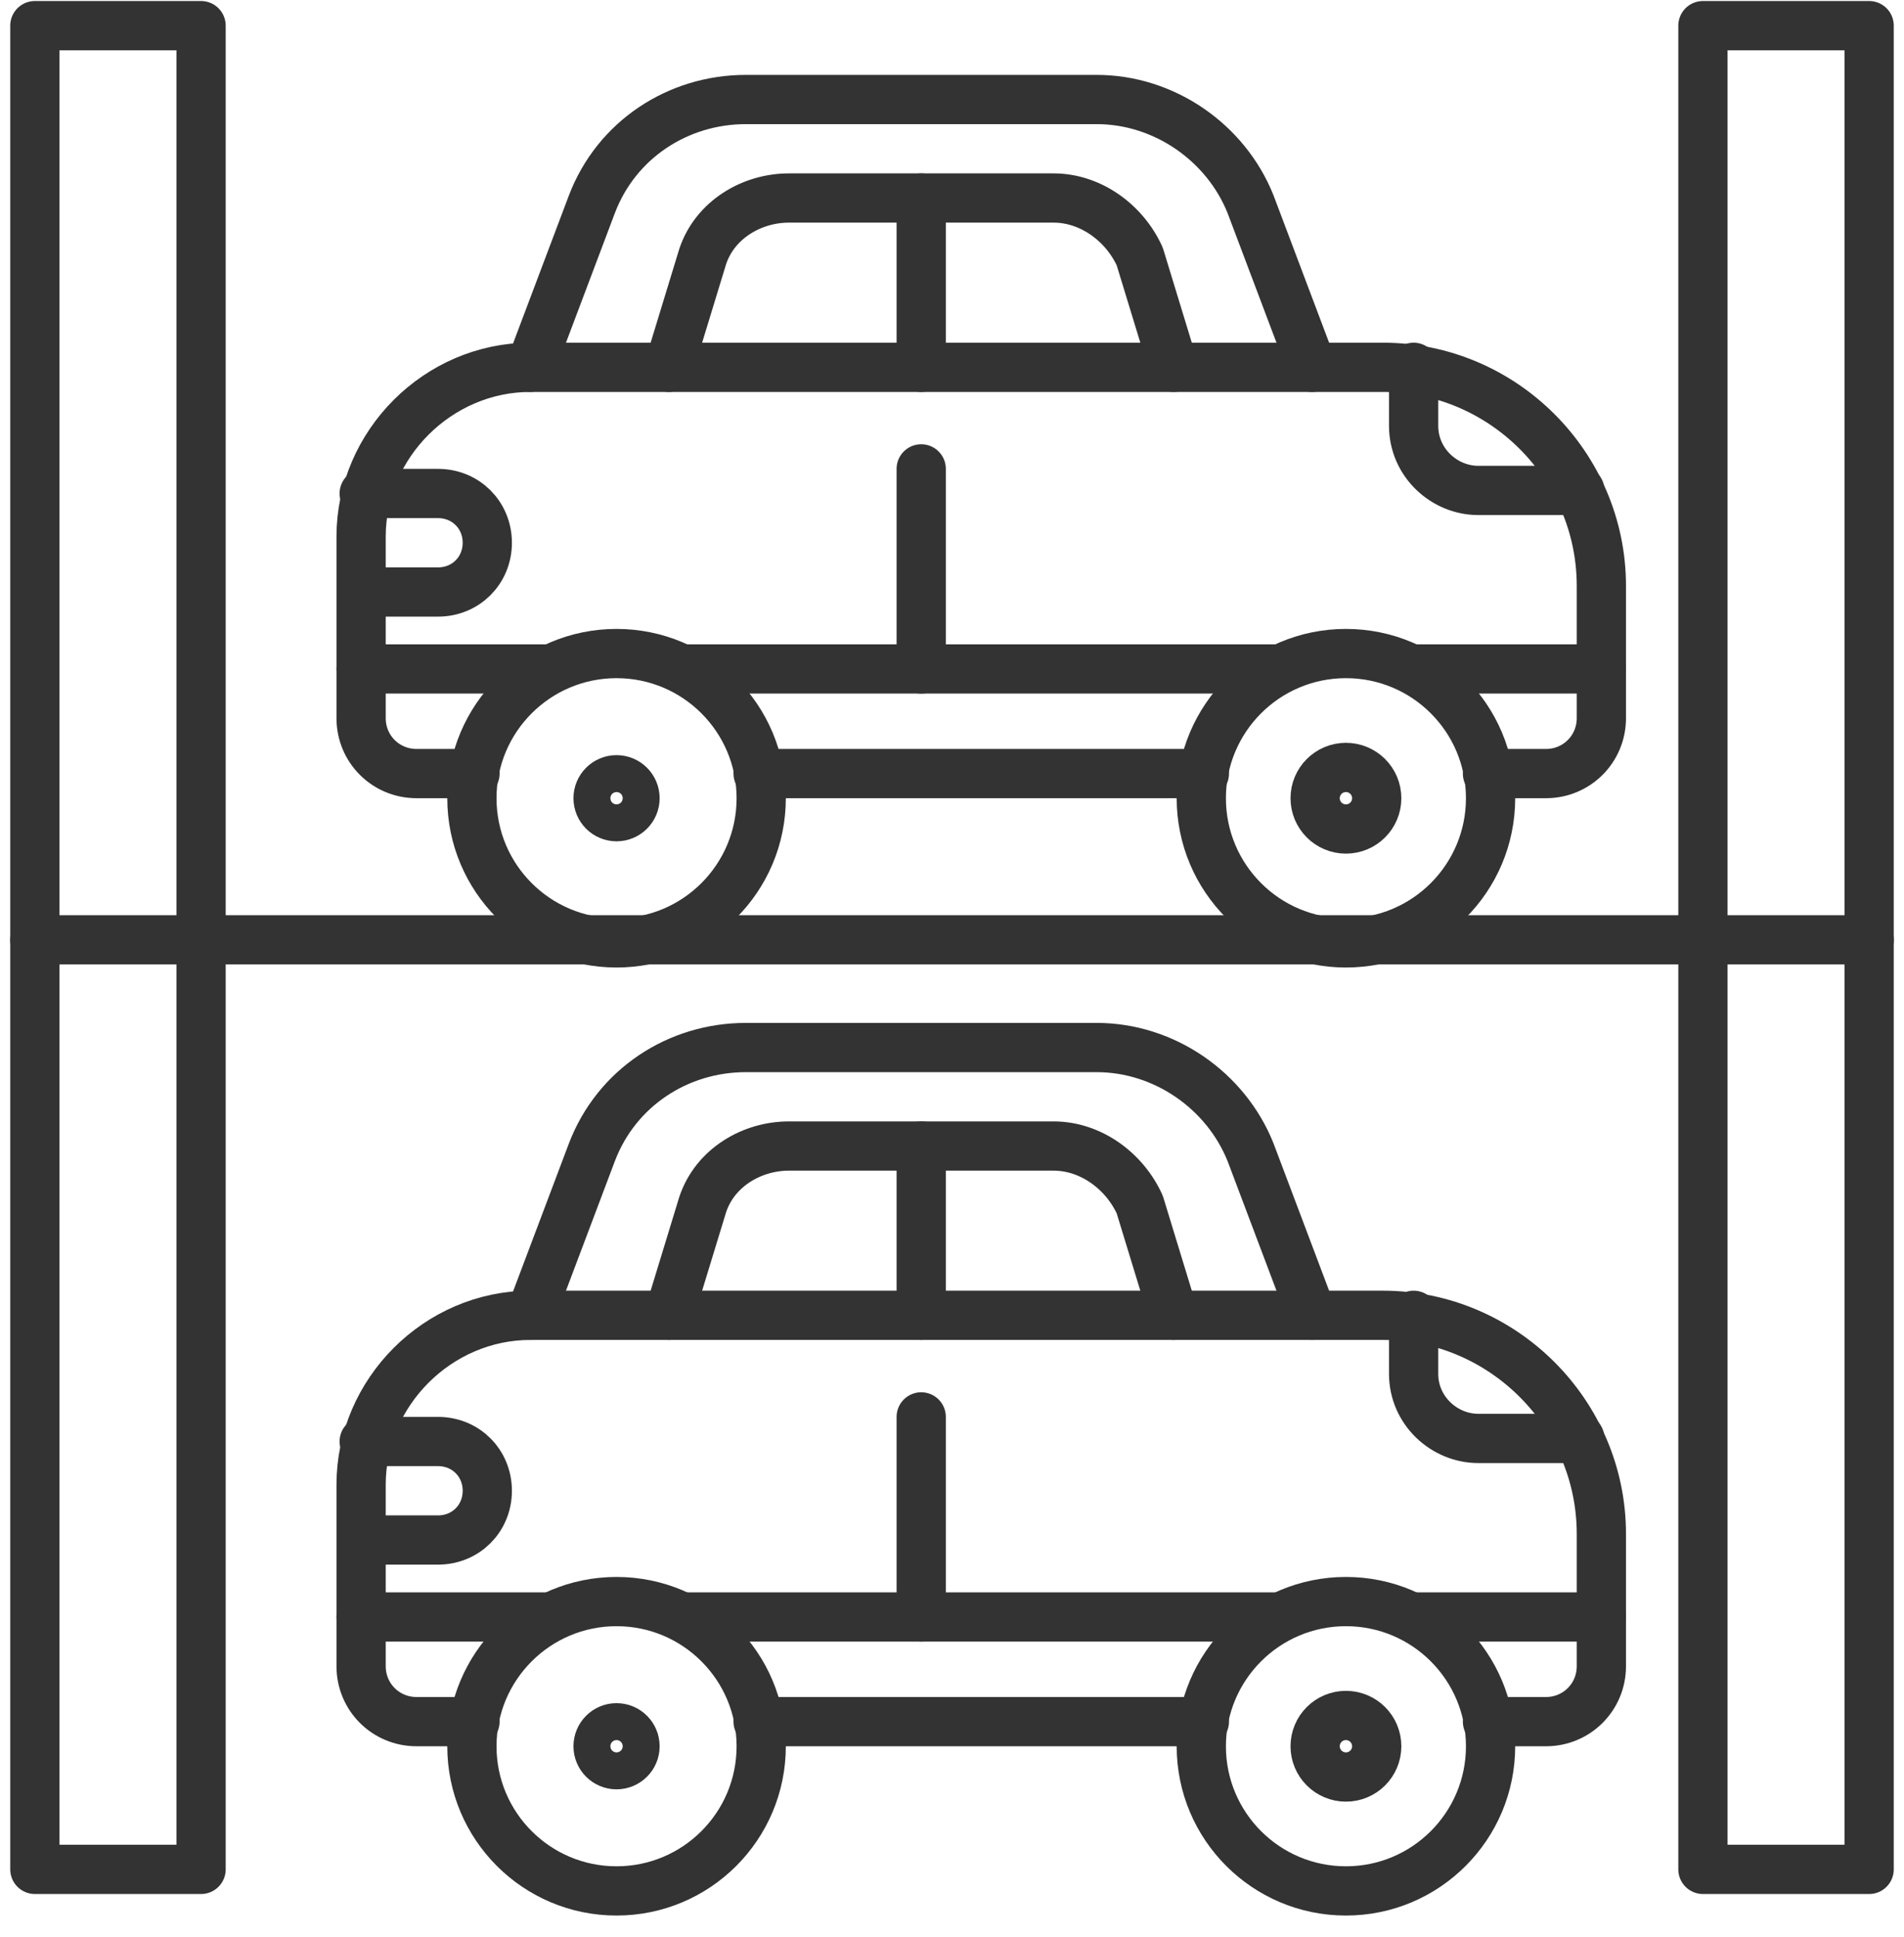
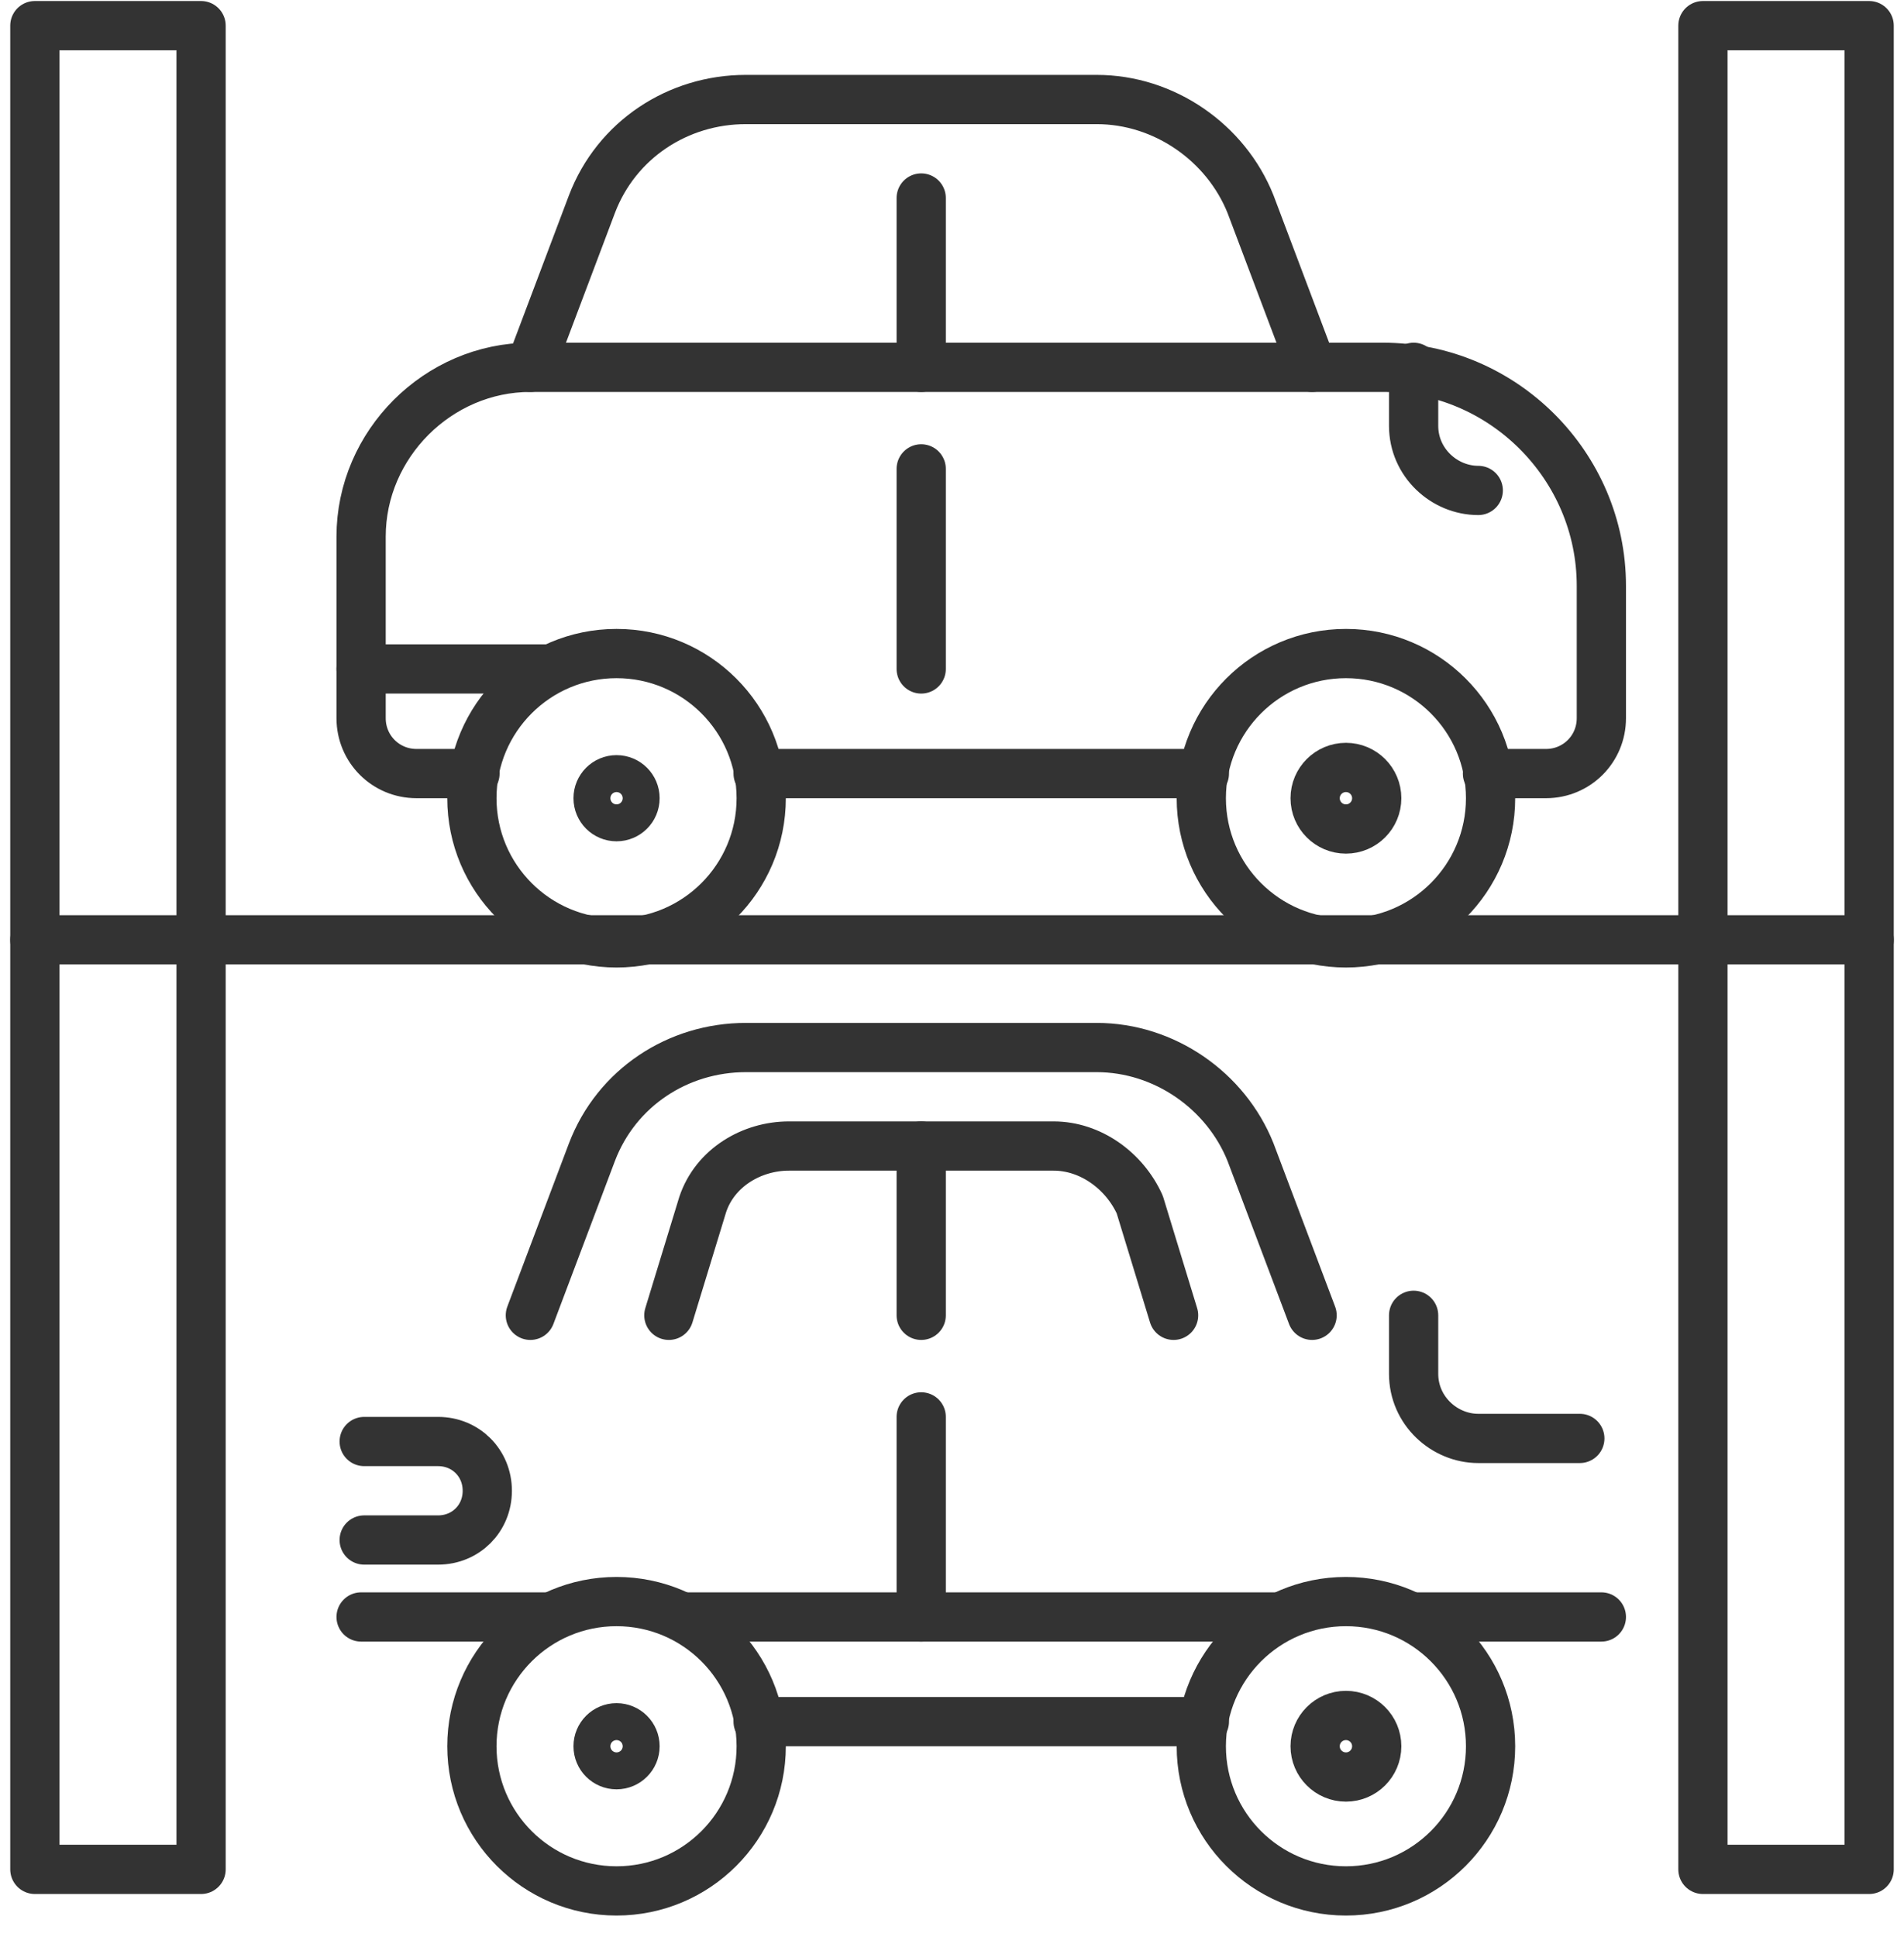
<svg xmlns="http://www.w3.org/2000/svg" width="58" height="59" viewBox="0 0 58 59" fill="none">
  <path d="M16.156 11.188L18.031 6.219C18.781 4.25 20.656 3.031 22.719 3.031H33.406C35.469 3.031 37.344 4.344 38.094 6.219L39.969 11.188" stroke="#333333" stroke-width="1.5" stroke-miterlimit="10" stroke-linecap="round" stroke-linejoin="round" />
-   <path d="M20.375 11.188L21.406 7.812C21.781 6.688 22.906 6.031 24.031 6.031H32.094C33.219 6.031 34.25 6.781 34.719 7.812L35.75 11.188" stroke="#333333" stroke-width="1.5" stroke-miterlimit="10" stroke-linecap="round" stroke-linejoin="round" />
  <path d="M36.688 23.562H23.094" stroke="#333333" stroke-width="1.5" stroke-miterlimit="10" stroke-linecap="round" stroke-linejoin="round" />
  <path d="M14.469 23.562H12.688C11.75 23.562 11 22.812 11 21.875V16.344C11 13.531 13.344 11.188 16.156 11.188H40.062H42.125C45.781 11.188 48.781 14.188 48.781 17.844V21.875C48.781 22.812 48.031 23.562 47.094 23.562H45.312" stroke="#333333" stroke-width="1.5" stroke-miterlimit="10" stroke-linecap="round" stroke-linejoin="round" />
  <path d="M18.781 28.719C21.215 28.719 23.188 26.746 23.188 24.312C23.188 21.879 21.215 19.906 18.781 19.906C16.348 19.906 14.375 21.879 14.375 24.312C14.375 26.746 16.348 28.719 18.781 28.719Z" stroke="#333333" stroke-width="1.5" stroke-miterlimit="10" stroke-linecap="round" stroke-linejoin="round" />
  <path d="M41 28.719C43.434 28.719 45.406 26.746 45.406 24.312C45.406 21.879 43.434 19.906 41 19.906C38.566 19.906 36.594 21.879 36.594 24.312C36.594 26.746 38.566 28.719 41 28.719Z" stroke="#333333" stroke-width="1.5" stroke-miterlimit="10" stroke-linecap="round" stroke-linejoin="round" />
  <path d="M41 25.25C41.518 25.25 41.938 24.83 41.938 24.312C41.938 23.795 41.518 23.375 41 23.375C40.482 23.375 40.062 23.795 40.062 24.312C40.062 24.83 40.482 25.25 41 25.25Z" stroke="#333333" stroke-width="1.5" stroke-miterlimit="10" stroke-linecap="round" stroke-linejoin="round" />
  <path d="M18.781 24.875C19.092 24.875 19.344 24.623 19.344 24.312C19.344 24.002 19.092 23.75 18.781 23.75C18.471 23.75 18.219 24.002 18.219 24.312C18.219 24.623 18.471 24.875 18.781 24.875Z" stroke="#333333" stroke-width="1.5" stroke-miterlimit="10" stroke-linecap="round" stroke-linejoin="round" />
  <path d="M28.062 6.031V11.188" stroke="#333333" stroke-width="1.5" stroke-miterlimit="10" stroke-linecap="round" stroke-linejoin="round" />
-   <path d="M38.938 20.375H20.844" stroke="#333333" stroke-width="1.5" stroke-miterlimit="10" stroke-linecap="round" stroke-linejoin="round" />
-   <path d="M48.781 20.375H43.062" stroke="#333333" stroke-width="1.5" stroke-miterlimit="10" stroke-linecap="round" stroke-linejoin="round" />
  <path d="M16.719 20.375H11" stroke="#333333" stroke-width="1.5" stroke-miterlimit="10" stroke-linecap="round" stroke-linejoin="round" />
  <path d="M28.062 14.281V20.375" stroke="#333333" stroke-width="1.5" stroke-miterlimit="10" stroke-linecap="round" stroke-linejoin="round" />
-   <path d="M43.062 11.188V12.969C43.062 14.094 44 14.938 45.031 14.938H48.125" stroke="#333333" stroke-width="1.5" stroke-miterlimit="10" stroke-linecap="round" stroke-linejoin="round" />
-   <path d="M11.094 15.031H13.344C14.188 15.031 14.844 15.688 14.844 16.531C14.844 17.375 14.188 18.031 13.344 18.031H11.094" stroke="#333333" stroke-width="1.5" stroke-miterlimit="10" stroke-linecap="round" stroke-linejoin="round" />
+   <path d="M43.062 11.188V12.969C43.062 14.094 44 14.938 45.031 14.938" stroke="#333333" stroke-width="1.5" stroke-miterlimit="10" stroke-linecap="round" stroke-linejoin="round" />
  <path d="M6.125 0.781H1.062V56.938H6.125V0.781Z" stroke="#333333" stroke-width="1.5" stroke-miterlimit="10" stroke-linecap="round" stroke-linejoin="round" />
  <path d="M56.938 0.781H51.875V56.938H56.938V0.781Z" stroke="#333333" stroke-width="1.5" stroke-miterlimit="10" stroke-linecap="round" stroke-linejoin="round" />
  <path d="M1.062 28.625H56.938" stroke="#333333" stroke-width="1.5" stroke-miterlimit="10" stroke-linecap="round" stroke-linejoin="round" />
  <path d="M16.156 40.062L18.031 35.094C18.781 33.125 20.656 31.906 22.719 31.906H33.406C35.469 31.906 37.344 33.219 38.094 35.094L39.969 40.062" stroke="#333333" stroke-width="1.5" stroke-miterlimit="10" stroke-linecap="round" stroke-linejoin="round" />
  <path d="M20.375 40.062L21.406 36.688C21.781 35.562 22.906 34.906 24.031 34.906H32.094C33.219 34.906 34.25 35.656 34.719 36.688L35.75 40.062" stroke="#333333" stroke-width="1.5" stroke-miterlimit="10" stroke-linecap="round" stroke-linejoin="round" />
  <path d="M36.688 52.438H23.094" stroke="#333333" stroke-width="1.5" stroke-miterlimit="10" stroke-linecap="round" stroke-linejoin="round" />
-   <path d="M14.469 52.438H12.688C11.75 52.438 11 51.688 11 50.75V45.219C11 42.406 13.344 40.062 16.156 40.062H40.062H42.125C45.781 40.062 48.781 43.062 48.781 46.719V50.75C48.781 51.688 48.031 52.438 47.094 52.438H45.312" stroke="#333333" stroke-width="1.5" stroke-miterlimit="10" stroke-linecap="round" stroke-linejoin="round" />
  <path d="M18.781 57.594C21.215 57.594 23.188 55.621 23.188 53.188C23.188 50.754 21.215 48.781 18.781 48.781C16.348 48.781 14.375 50.754 14.375 53.188C14.375 55.621 16.348 57.594 18.781 57.594Z" stroke="#333333" stroke-width="1.5" stroke-miterlimit="10" stroke-linecap="round" stroke-linejoin="round" />
  <path d="M41 57.594C43.434 57.594 45.406 55.621 45.406 53.188C45.406 50.754 43.434 48.781 41 48.781C38.566 48.781 36.594 50.754 36.594 53.188C36.594 55.621 38.566 57.594 41 57.594Z" stroke="#333333" stroke-width="1.5" stroke-miterlimit="10" stroke-linecap="round" stroke-linejoin="round" />
  <path d="M41 54.125C41.518 54.125 41.938 53.705 41.938 53.188C41.938 52.67 41.518 52.25 41 52.25C40.482 52.25 40.062 52.67 40.062 53.188C40.062 53.705 40.482 54.125 41 54.125Z" stroke="#333333" stroke-width="1.5" stroke-miterlimit="10" stroke-linecap="round" stroke-linejoin="round" />
  <path d="M18.781 53.75C19.092 53.75 19.344 53.498 19.344 53.188C19.344 52.877 19.092 52.625 18.781 52.625C18.471 52.625 18.219 52.877 18.219 53.188C18.219 53.498 18.471 53.75 18.781 53.75Z" stroke="#333333" stroke-width="1.5" stroke-miterlimit="10" stroke-linecap="round" stroke-linejoin="round" />
  <path d="M28.062 34.906V40.062" stroke="#333333" stroke-width="1.5" stroke-miterlimit="10" stroke-linecap="round" stroke-linejoin="round" />
  <path d="M38.938 49.25H20.844" stroke="#333333" stroke-width="1.5" stroke-miterlimit="10" stroke-linecap="round" stroke-linejoin="round" />
  <path d="M48.781 49.25H43.062" stroke="#333333" stroke-width="1.5" stroke-miterlimit="10" stroke-linecap="round" stroke-linejoin="round" />
  <path d="M16.719 49.25H11" stroke="#333333" stroke-width="1.5" stroke-miterlimit="10" stroke-linecap="round" stroke-linejoin="round" />
  <path d="M28.062 43.156V49.25" stroke="#333333" stroke-width="1.5" stroke-miterlimit="10" stroke-linecap="round" stroke-linejoin="round" />
  <path d="M43.062 40.062V41.844C43.062 42.969 44 43.812 45.031 43.812H48.125" stroke="#333333" stroke-width="1.5" stroke-miterlimit="10" stroke-linecap="round" stroke-linejoin="round" />
  <path d="M11.094 43.906H13.344C14.188 43.906 14.844 44.562 14.844 45.406C14.844 46.25 14.188 46.906 13.344 46.906H11.094" stroke="#333333" stroke-width="1.5" stroke-miterlimit="10" stroke-linecap="round" stroke-linejoin="round" />
</svg>